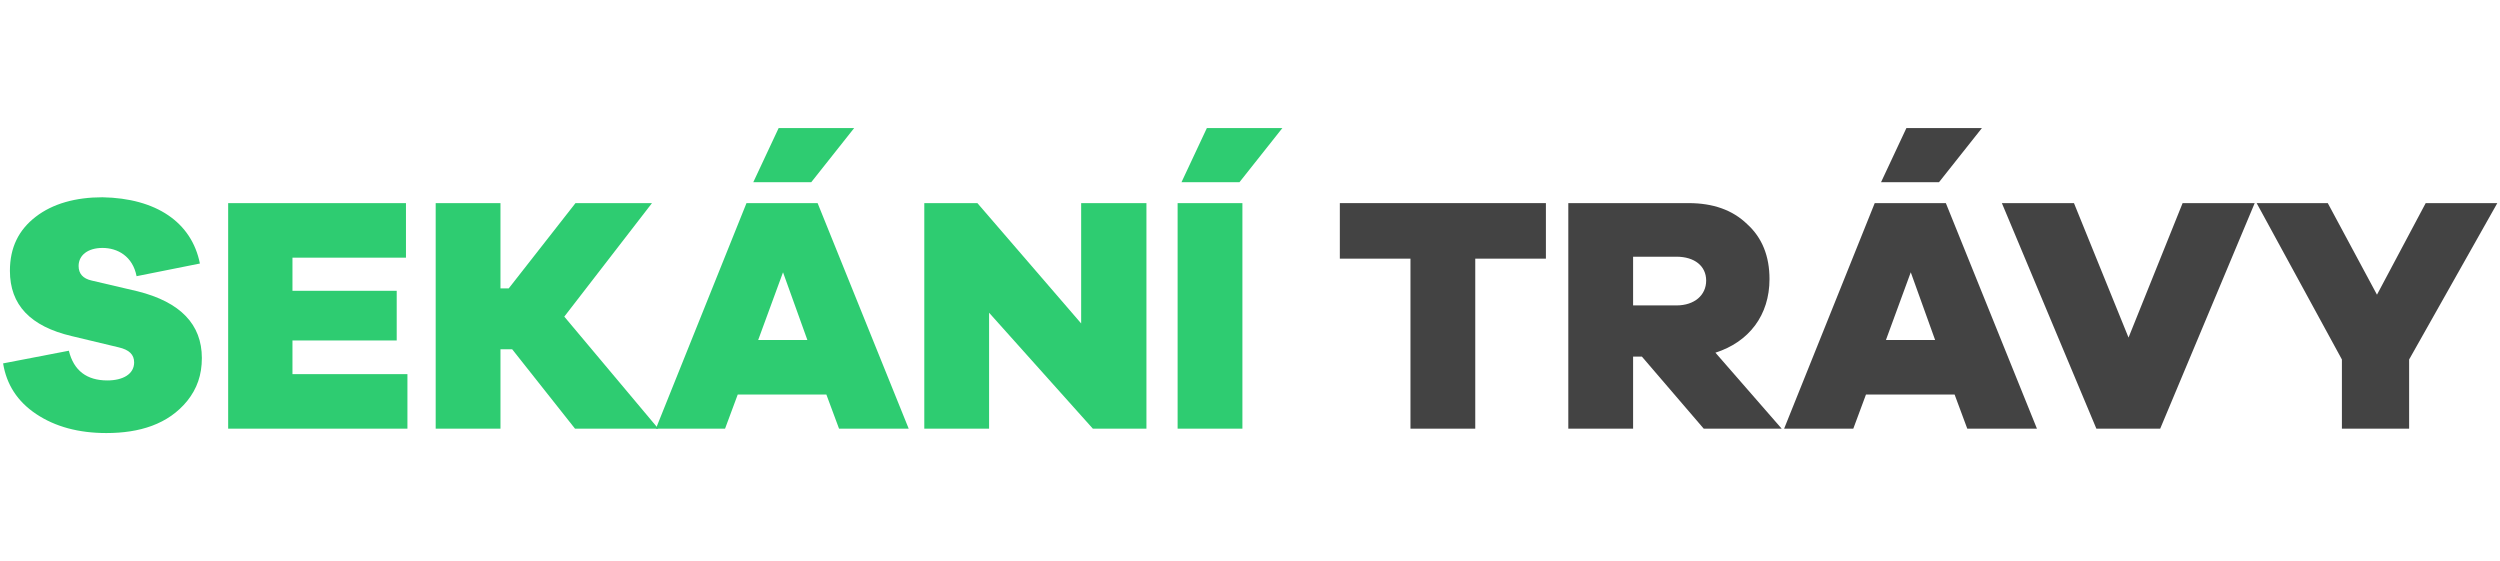
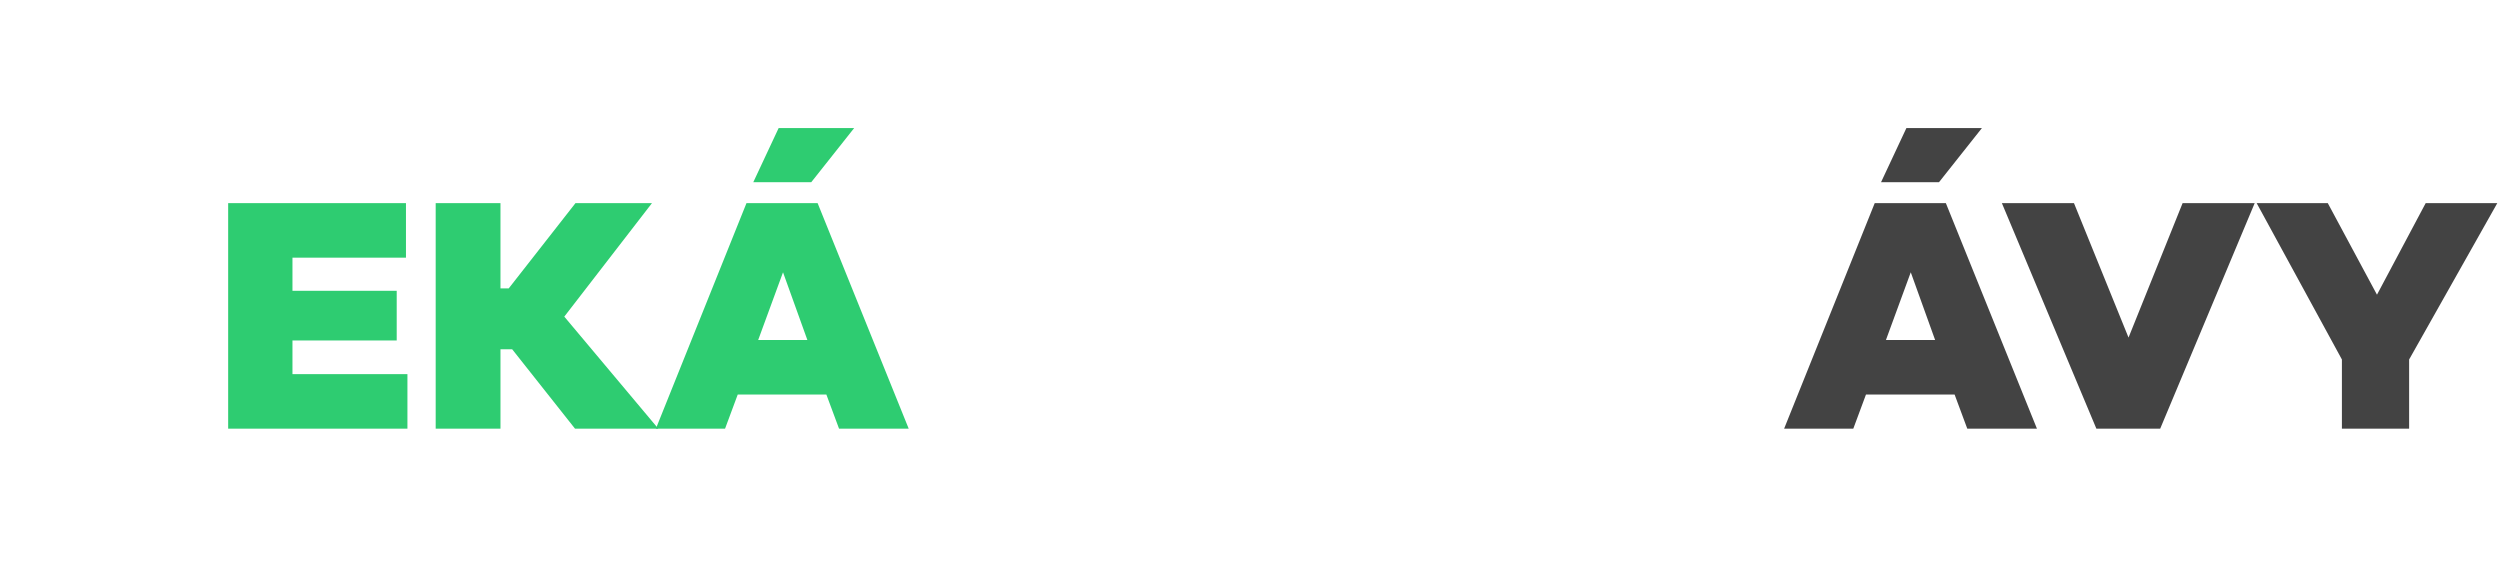
<svg xmlns="http://www.w3.org/2000/svg" height="48" width="214" xml:space="preserve" viewBox="0 0 214 48" y="0px" x="0px" id="Layer_1" version="1.1">
  <defs id="defs33" />
  <style id="style2" type="text/css">
	.st0{enable-background:new    ;}
</style>
  <g transform="translate(-149,-4.336e-6)" id="g949">
    <g id="g54" transform="matrix(0.417,0,0,0.417,149.265,-80.066)" style="fill:#2ecc71;fill-opacity:1">
-       <path d="m 40.4,246.1 -13,2.6 c -0.8,-4.1 -3.9,-5.8 -7,-5.8 -3,0 -4.9,1.5 -4.9,3.7 0,1.6 0.9,2.6 2.7,3 l 9.4,2.2 c 8.8,2.2 13.2,6.8 13.2,13.7 0,3.5 -1,6.3 -3,8.8 -3.9,4.8 -9.8,6.6 -16.6,6.6 -5.7,0 -10.5,-1.3 -14.4,-3.9 C 2.9,274.4 0.7,270.9 0,266.6 L 13.5,264 c 1,4.1 3.7,6.1 7.9,6.1 3.2,0 5.5,-1.3 5.5,-3.7 0,-1.6 -1,-2.6 -3.2,-3.1 L 14.1,261 C 5.6,259 1.4,254.6 1.4,247.6 c 0,-4.8 1.8,-8.4 5.3,-11.1 3.5,-2.7 8.2,-4 13.7,-4 11,0.2 18.3,5.1 20,13.6 z" id="path4" style="fill:#2ecc71;fill-opacity:1" />
      <path d="M 83,268.8 V 280 H 46.2 v -46.3 h 36.5 v 11.2 H 59.4 v 6.8 h 21.4 v 10.2 H 59.4 v 6.9 H 83 Z" id="path6" style="fill:#2ecc71;fill-opacity:1" />
      <path d="m 134.5,280 h -17.1 l -12.9,-16.3 h -2.4 V 280 H 88.8 v -46.3 h 13.3 v 17.5 h 1.7 l 13.7,-17.5 h 15.7 l -18,23.3 z" id="path8" style="fill:#2ecc71;fill-opacity:1" />
      <path d="m 185.9,280 h -14.3 l -2.6,-7 h -18.2 l -2.6,7 H 134 l 18.6,-46.3 h 14.6 z m -20,-50.6 H 154 l 5.2,-11.1 h 15.5 z m -0.8,32.4 -5,-13.9 -5.1,13.9 z" id="path10" style="fill:#2ecc71;fill-opacity:1" />
-       <path d="M 234.7,233.7 V 280 h -11 L 202.4,256.2 V 280 H 189.1 V 233.7 H 200 l 21.3,24.7 v -24.7 z" id="path12" style="fill:#2ecc71;fill-opacity:1" />
-       <path d="m 254.4,280 h -13.3 v -46.3 h 13.3 z m -0.6,-50.6 h -11.9 l 5.2,-11.1 h 15.5 z" id="path14" style="fill:#2ecc71;fill-opacity:1" />
    </g>
    <g id="g61" transform="matrix(0.417,0,0,0.417,149.265,-80.066)" style="fill:#434343;fill-opacity:1">
-       <path d="M 316.7,245.1 H 302.2 V 280 h -13.3 v -34.9 h -14.5 v -11.4 h 42.3 z" id="path16" style="fill:#434343;fill-opacity:1" />
-       <path d="m 365.1,280 h -16 l -12.7,-14.8 h -1.8 V 280 H 321.3 V 233.7 H 346 c 5,0 9,1.4 12,4.3 3.1,2.8 4.6,6.6 4.6,11.3 0,7.4 -4.2,12.9 -11.1,15.1 z m -30.5,-25.3 h 8.9 c 3.7,0 6.1,-2.1 6.1,-5.1 0,-3 -2.4,-4.9 -6.1,-4.9 h -8.9 z" id="path18" style="fill:#434343;fill-opacity:1" />
      <path d="m 417.5,280 h -14.3 l -2.6,-7 h -18.2 l -2.6,7 h -14.2 l 18.6,-46.3 h 14.6 z m -20.1,-50.6 h -11.9 l 5.2,-11.1 h 15.5 z m -0.8,32.4 -5,-13.9 -5.1,13.9 z" id="path20" style="fill:#434343;fill-opacity:1" />
-       <path d="M 462.2,233.7 442.8,280 h -13.1 l -19.4,-46.3 h 14.8 l 11.2,27.6 11.1,-27.6 z" id="path22" style="fill:#434343;fill-opacity:1" />
+       <path d="M 462.2,233.7 442.8,280 h -13.1 l -19.4,-46.3 h 14.8 l 11.2,27.6 11.1,-27.6 " id="path22" style="fill:#434343;fill-opacity:1" />
      <path d="m 512,233.7 -18.1,32.1 V 280 h -13.8 v -14.2 l -17.5,-32.1 h 14.6 l 10.1,18.8 10,-18.8 z" id="path24" style="fill:#434343;fill-opacity:1" />
    </g>
  </g>
</svg>